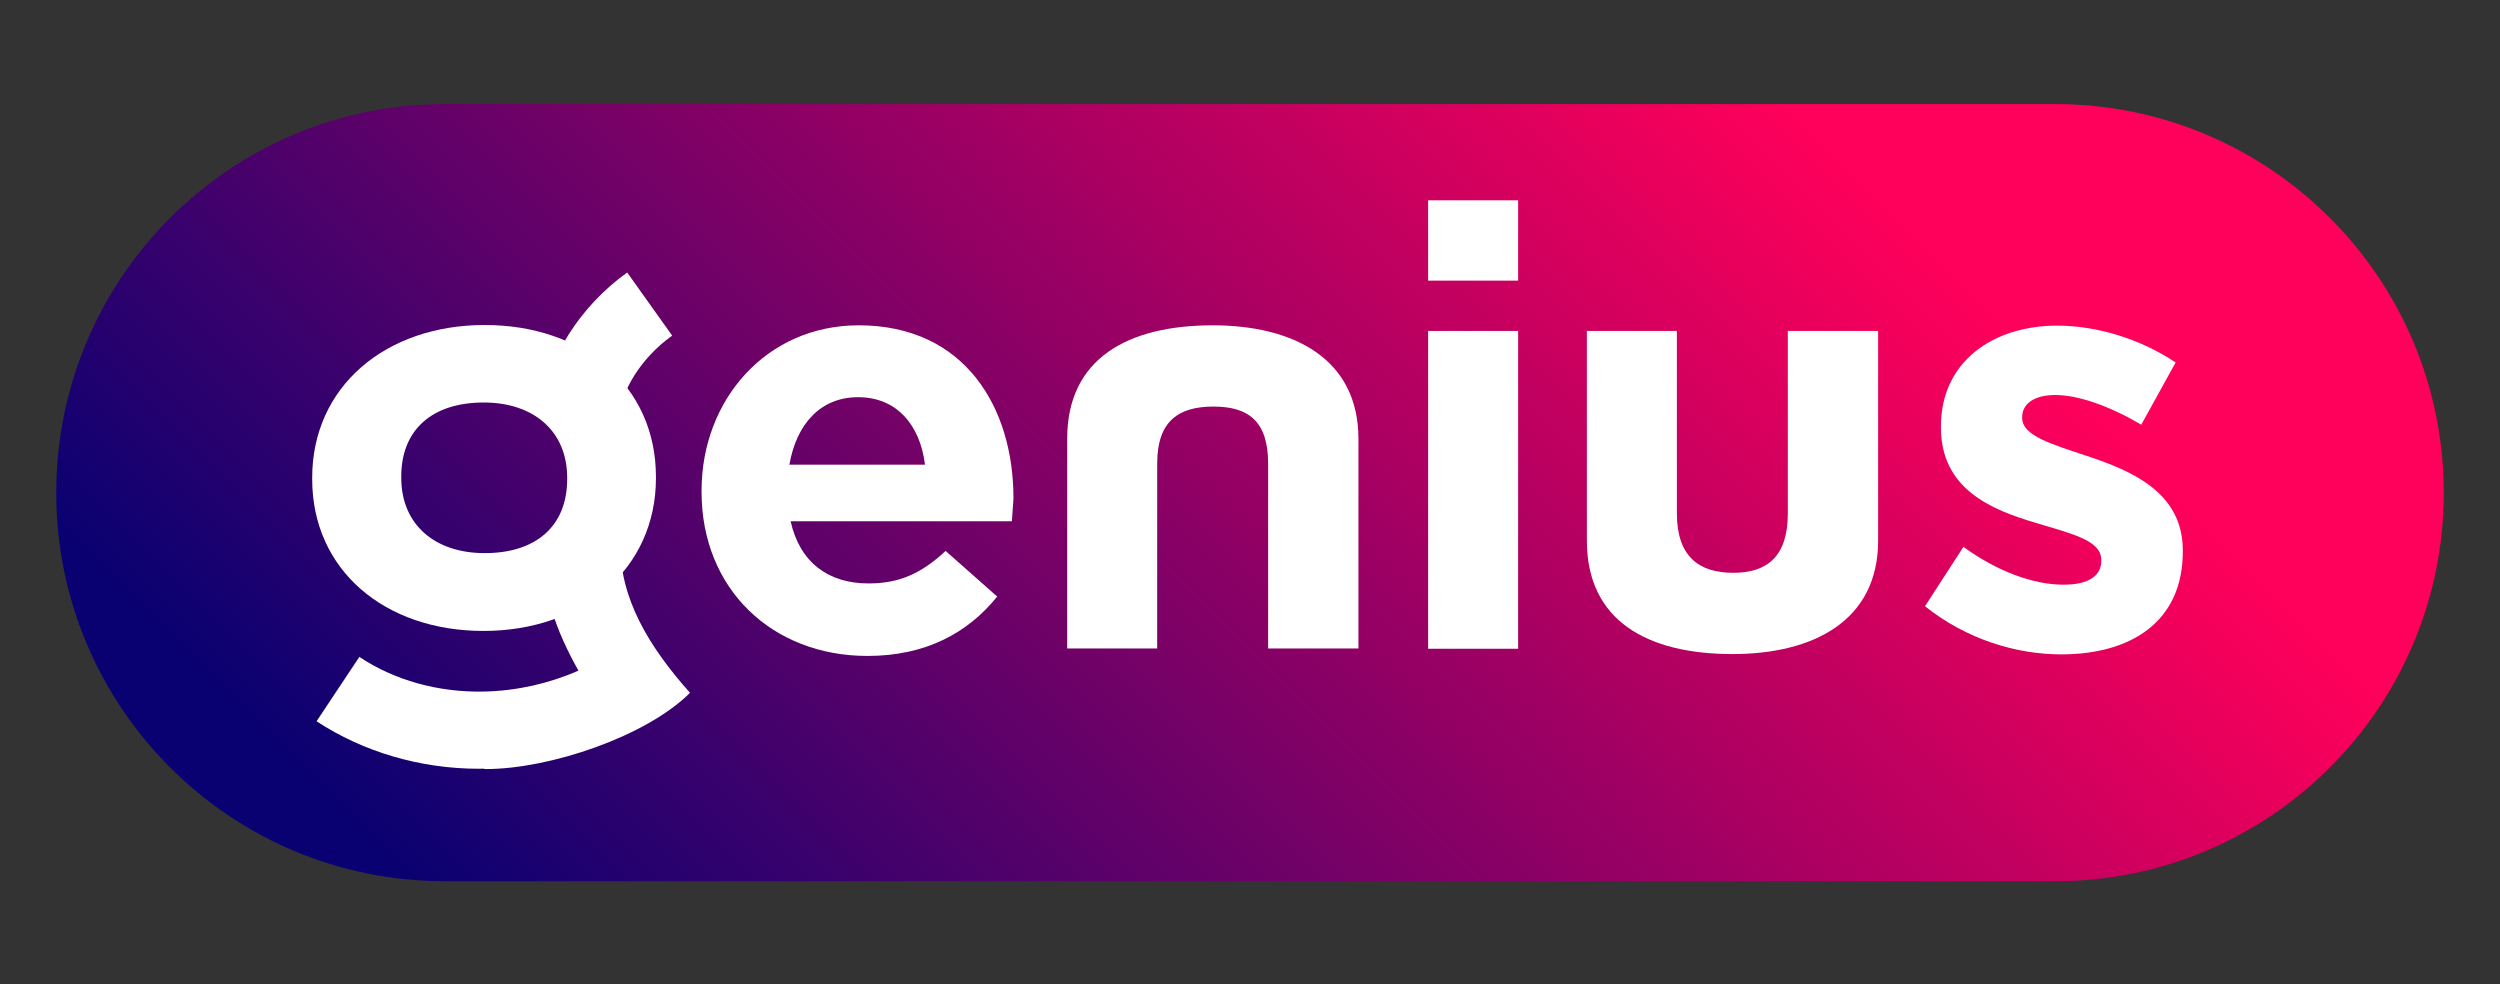
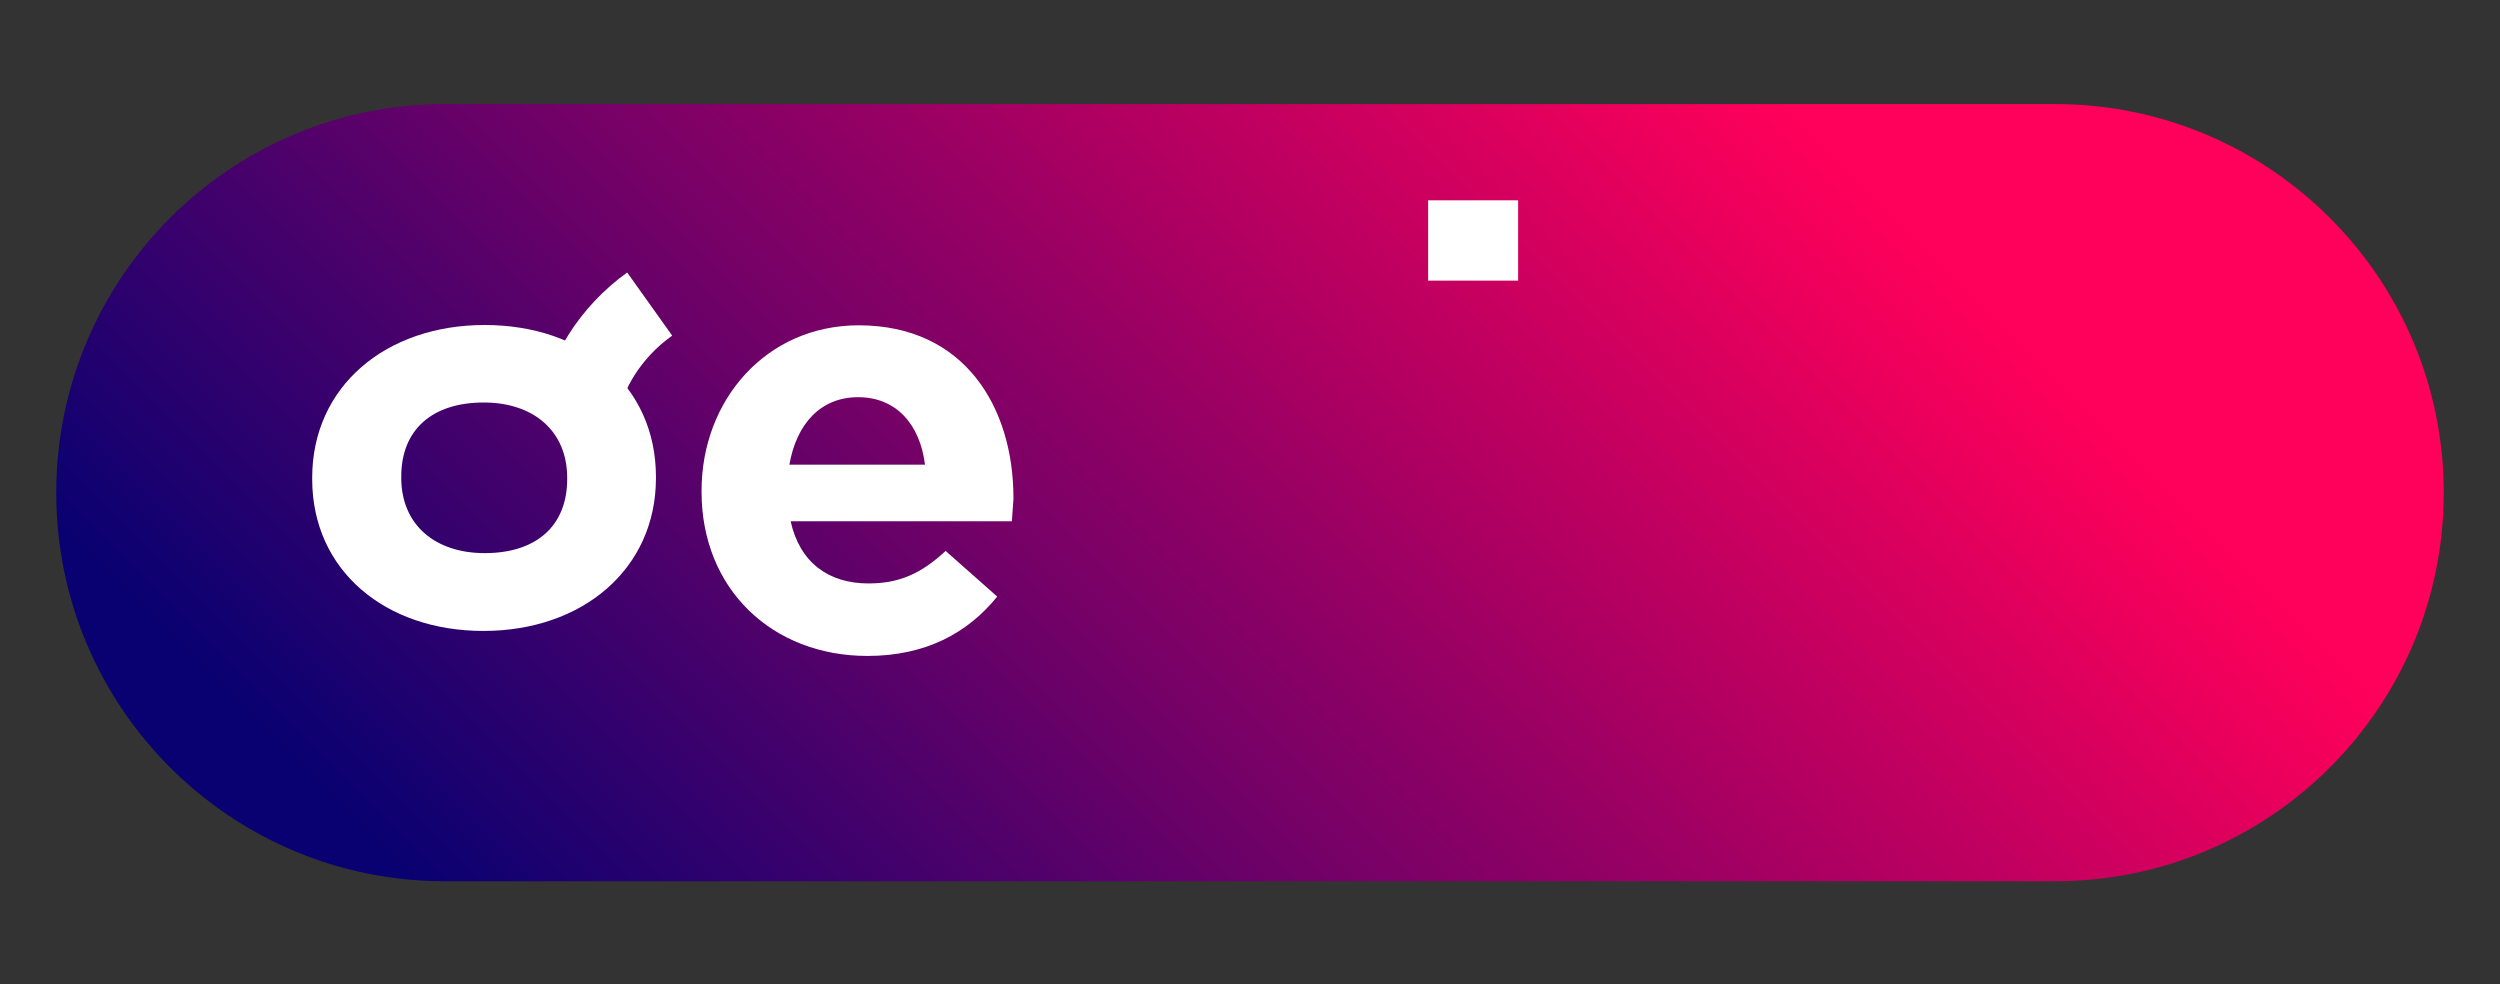
<svg xmlns="http://www.w3.org/2000/svg" version="1.1" id="Layer_1" x="0px" y="0px" viewBox="0 0 800 315" style="enable-background:new 0 0 800 315;" xml:space="preserve">
  <rect x="0" y="0" width="800" height="315" fill="#333333" stroke="none" />
  <style type="text/css">
	.st0{fill:url(#SVGID_1_);}
	.st1{fill:#FFFFFF;}
</style>
  <g>
    <linearGradient id="SVGID_1_" gradientUnits="userSpaceOnUse" x1="203.145" y1="-39.226" x2="608.196" y2="365.825" gradientTransform="matrix(1 0 0 -1 0 315.276)">
      <stop offset="9.003964e-07" style="stop-color:#090171" />
      <stop offset="0.85" style="stop-color:#FF005A" />
    </linearGradient>
    <path class="st0" d="M657.7,282H142.3C73.7,282,18,226.3,18,157.7l0,0C18,89,73.7,33.3,142.3,33.3h515.3   C726.3,33.3,782,89,782,157.7l0,0C782,226.3,726.3,282,657.7,282z" />
    <path class="st1" d="M323.8,166.8H253c2.9,13.1,12,19.9,24.9,19.9c9.7,0,16.7-3,24.7-10.4l16.5,14.6c-9.5,11.8-23.1,19-41.5,19   c-30.5,0-53.1-21.4-53.1-52.5v-0.4c0-29,20.7-52.9,50.3-52.9c34,0,49.5,26.4,49.5,55.2v0.4C324.1,162.4,324,164.1,323.8,166.8z    M274.6,127.1c-12,0-19.7,8.5-22,21.6h43.4C294.4,135.8,286.8,127.1,274.6,127.1z" />
-     <path class="st1" d="M405.8,207.5v-59.2c0-13.7-6.5-18.2-17.5-18.2s-18,4.5-18,18.2v59.2h-28.8v-67.1c0-25.7,19.4-36.3,46.6-36.3   c25.7,0,46.6,10.6,46.6,36.3v67.1H405.8z" />
-     <path class="st1" d="M601,105.9V173c0,25.7-20.8,36.3-46.6,36.3c-27.2,0-46.6-10.6-46.6-36.3v-67.1h28.8v58.4c0,13.7,7,19,18,19   s17.5-5.3,17.5-19v-58.4C572.2,105.9,601,105.9,601,105.9z" />
-     <rect x="457" y="105.9" class="st1" width="28.8" height="101.7" />
    <rect x="457" y="64.1" class="st1" width="28.8" height="25.7" />
-     <path class="st1" d="M659.6,209.4c-14.2,0-30.2-4.7-43.6-15.4l12.3-19c11,8,22.6,12.1,32,12.1c8.3,0,12.1-3,12.1-7.6v-0.4   c0-6.3-9.9-8.4-21-11.8c-14.2-4.2-30.3-10.8-30.3-30.5v-0.4c0-20.7,16.7-32.2,37.2-32.2c12.9,0,26.9,4.4,37.9,11.8l-11,19.9   c-10-5.9-20.1-9.5-27.5-9.5c-7,0-10.6,3-10.6,7v0.4c0,5.7,9.7,8.4,20.7,12.1c14.2,4.7,30.7,11.6,30.7,30.2v0.4   C698.5,199.2,681.6,209.4,659.6,209.4z" />
    <g>
      <path class="st1" d="M154.7,201.9c-31.5,0-54.8-19.4-54.8-48.6v-0.4c0-29.2,23.5-48.9,55.2-48.9c31.5,0,54.8,19.3,54.8,48.6v0.4    C209.9,182.1,186.4,201.9,154.7,201.9z M181.5,152.9c0-15-10.8-24.1-26.7-24.1c-16.5,0-26.4,8.7-26.4,23.7v0.4    c0,15,10.8,24.1,26.7,24.1c16.5,0,26.4-8.7,26.4-23.7V152.9z" />
    </g>
    <g>
-       <path class="st1" d="M153.2,246c-18.7,0-37-5.4-51.9-15.2l13.7-20.6c11.2,7.5,25.3,11.4,39.8,11.1c10.5-0.2,21-2.6,30.3-6.7    c-7.3-13-11.4-24.9-11.4-38.5l24.8-2.7c-0.4,18,9.3,33.7,22.3,48.3c-13.9,13.9-44.8,24.4-65.4,24.4    C154.6,245.9,153.9,246,153.2,246z" />
-     </g>
+       </g>
    <g>
      <path class="st1" d="M198.3,132.4l-24.7-2.1c1.3-15.4,12-32.3,27.1-43.1l14.4,20.2C204.9,114.6,198.9,125.4,198.3,132.4z" />
    </g>
  </g>
</svg>